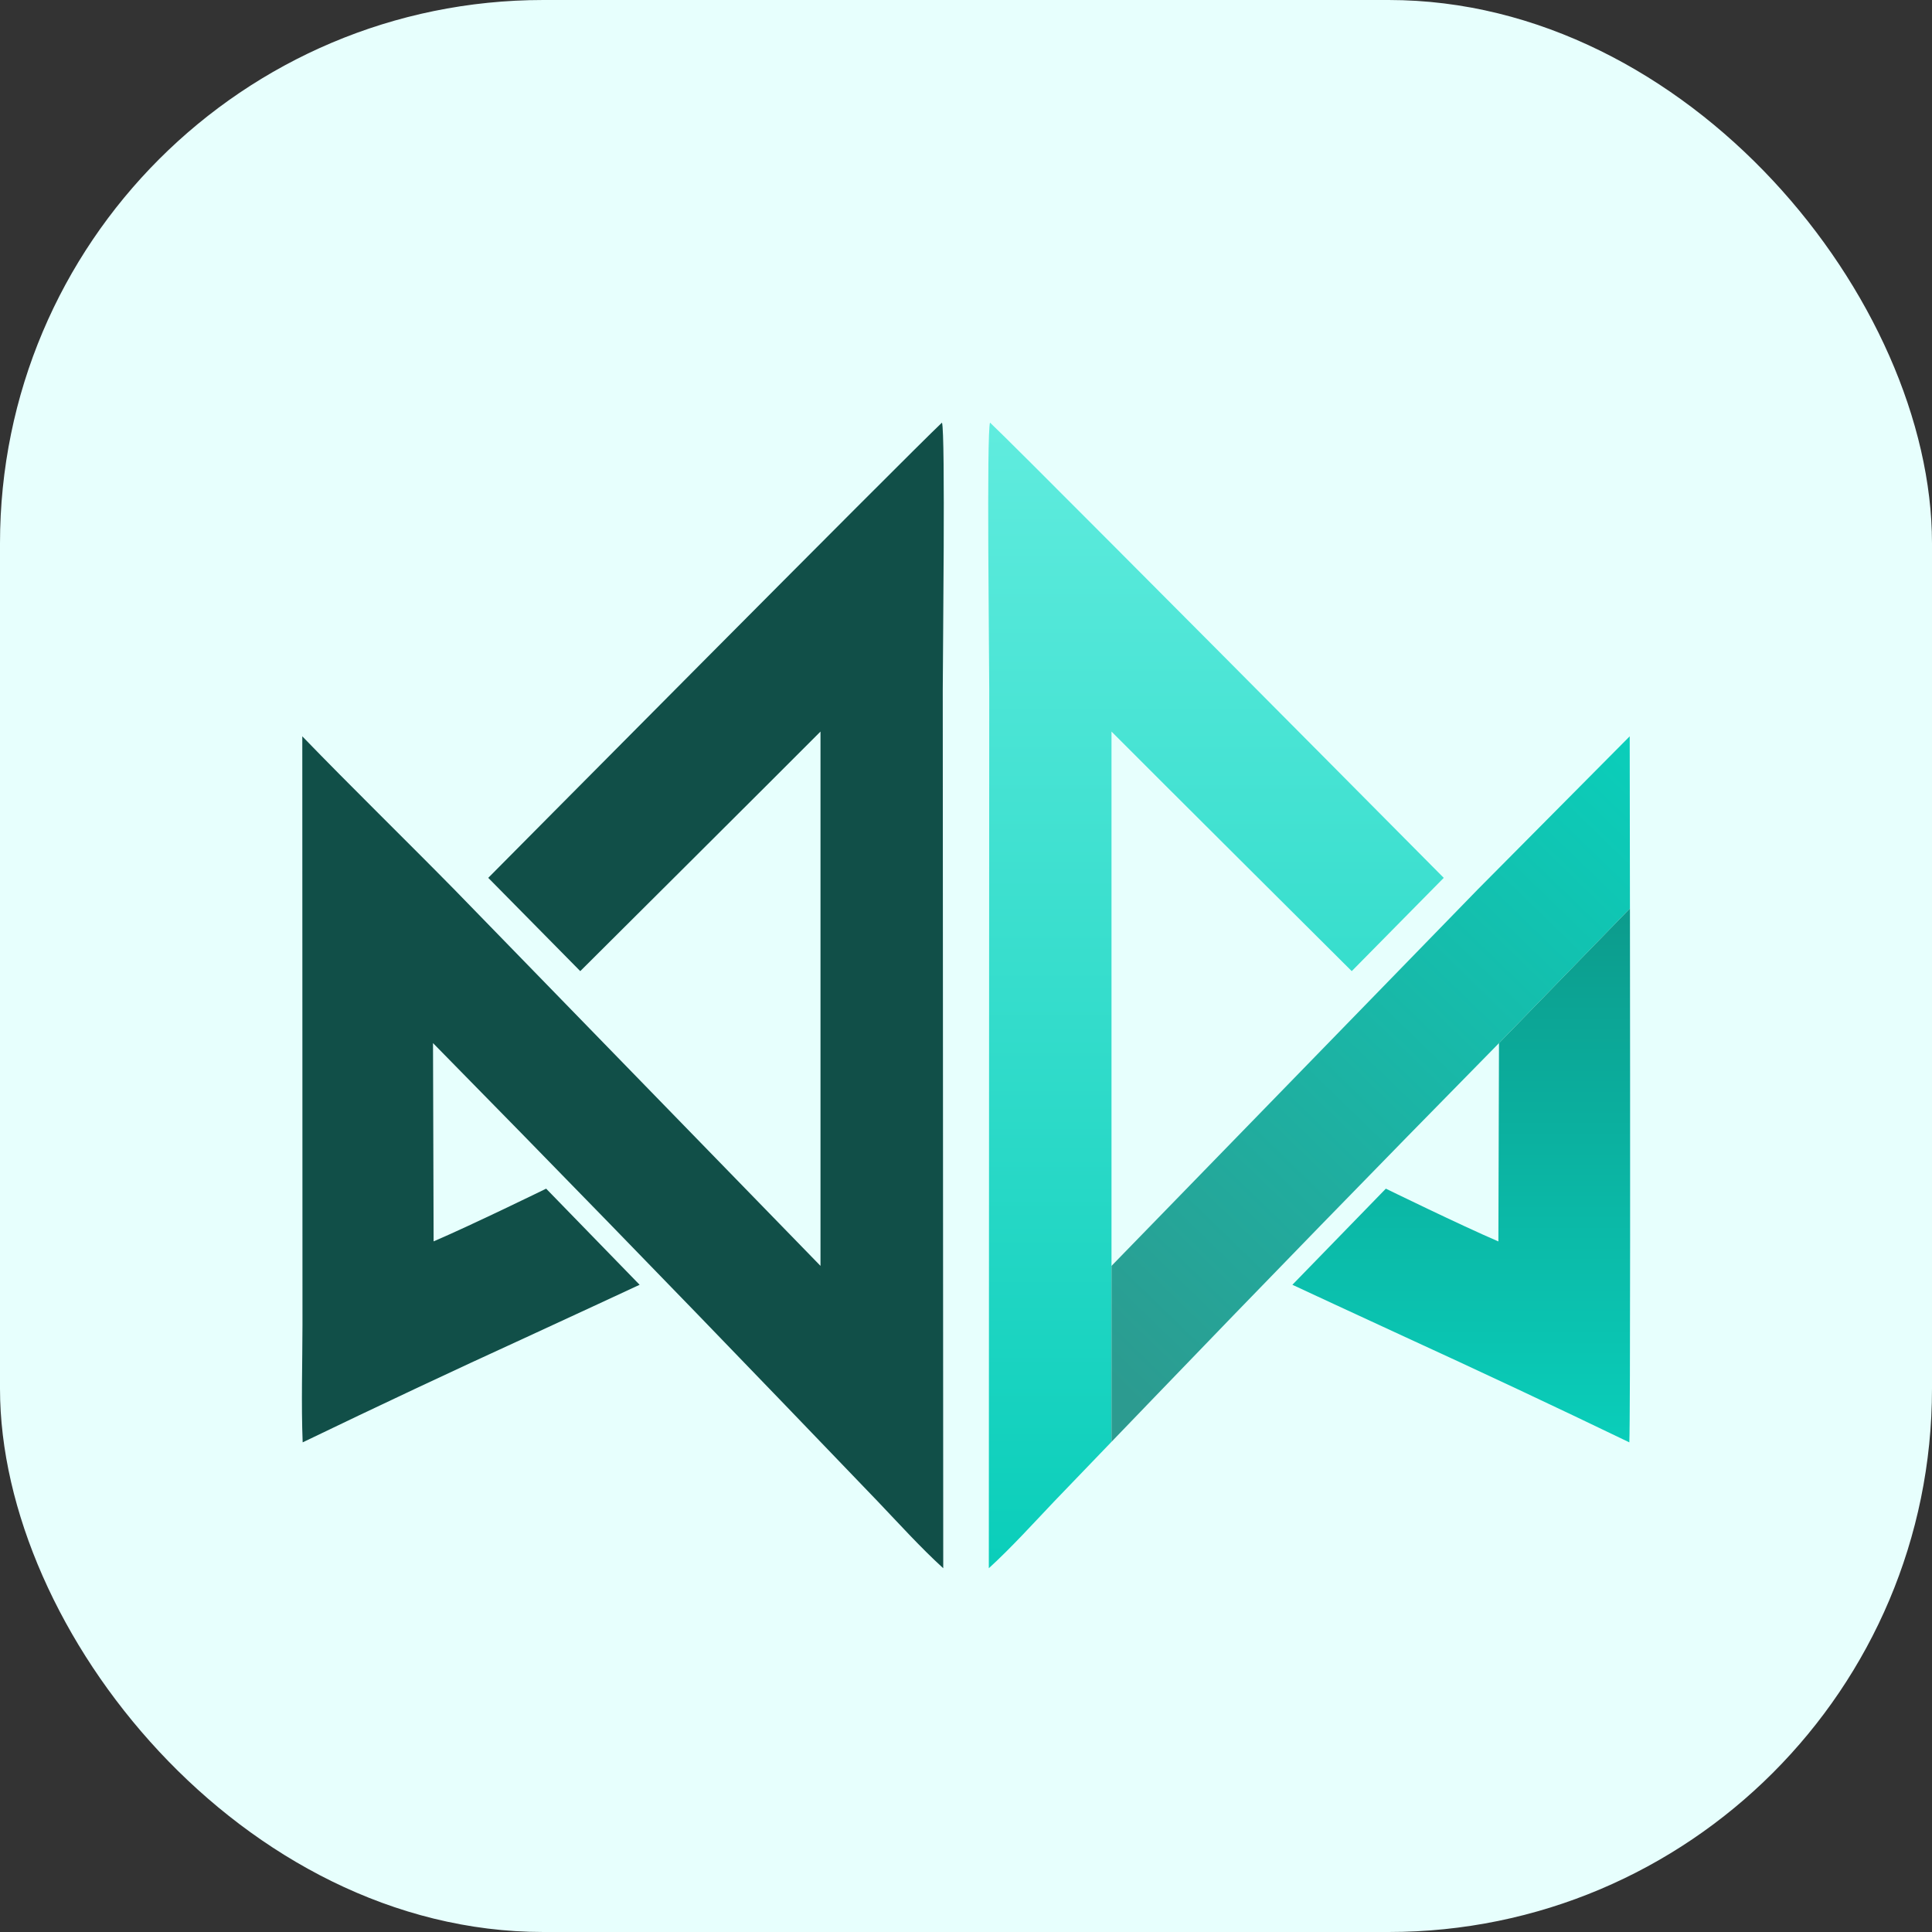
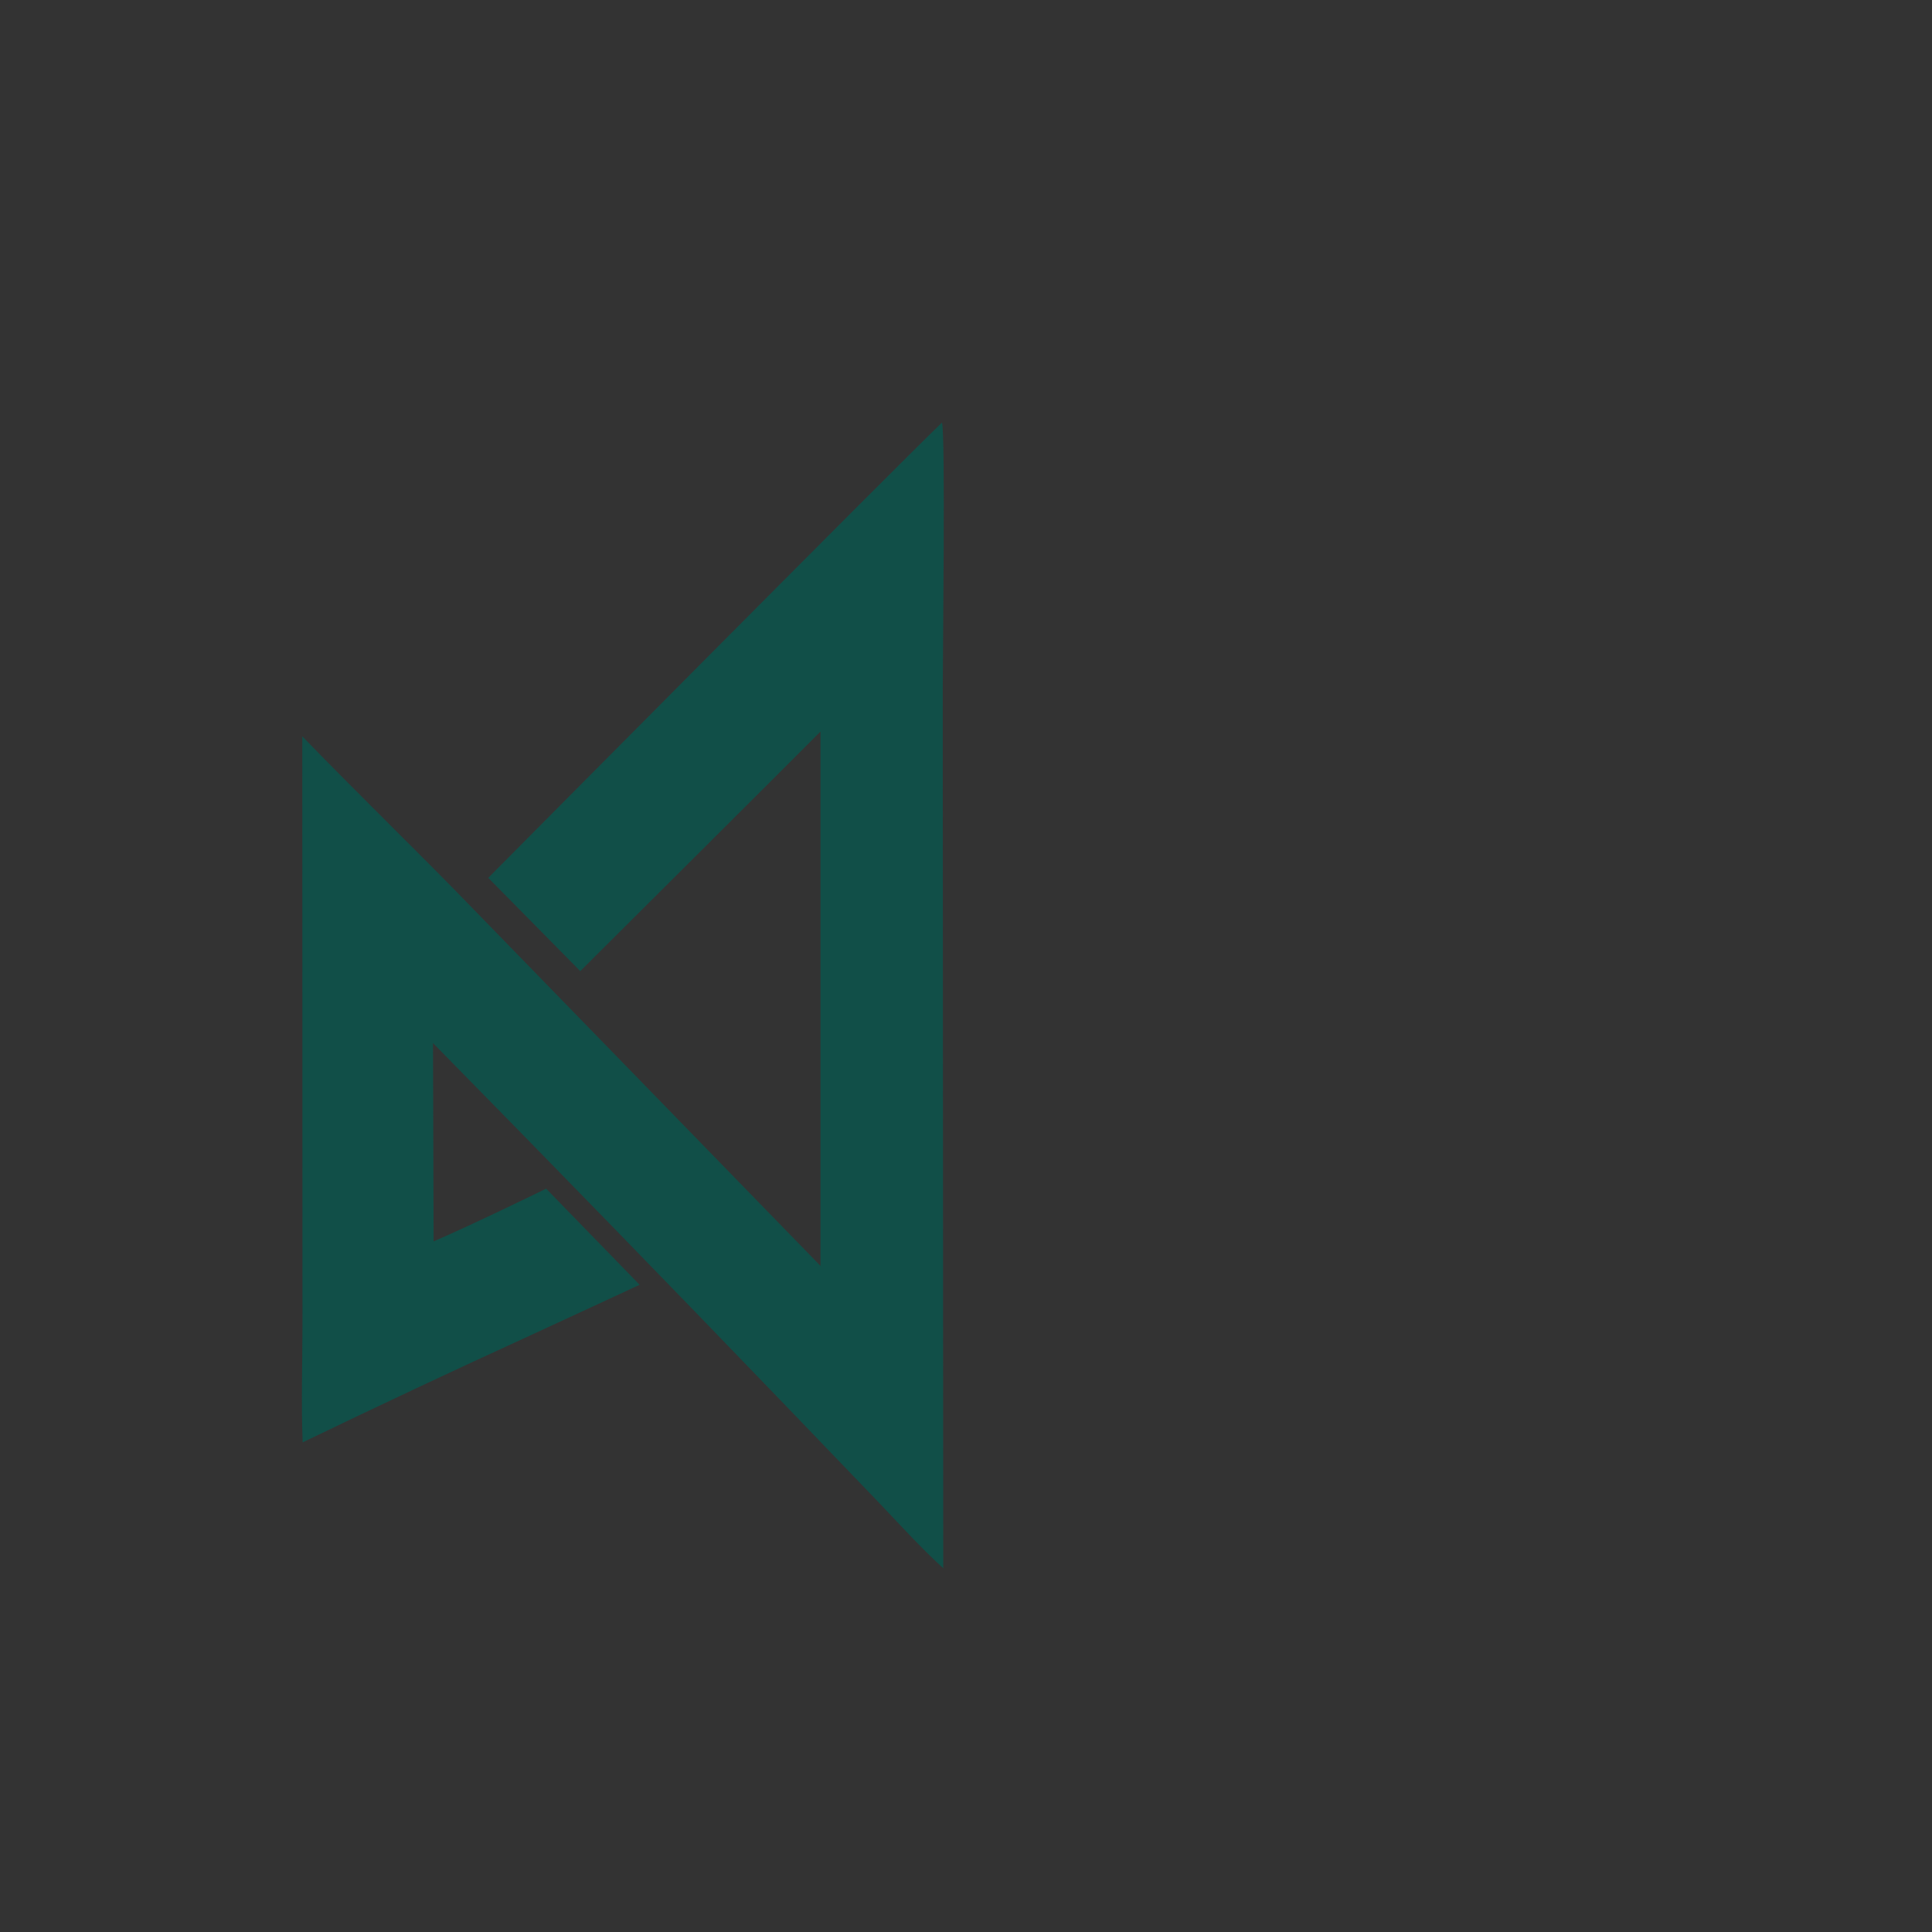
<svg xmlns="http://www.w3.org/2000/svg" width="32" height="32" viewBox="0 0 32 32" fill="none">
  <rect x="0" y="0" width="32" height="32" fill="#333333" stroke="none" />
-   <rect width="32" height="32" rx="9" fill="#E7FFFD" />
  <g clip-path="url(#clip0_2107_59)">
-     <path d="M23.913 14.54L22.389 16.085C22.389 16.085 19.09 12.801 18.41 12.117V23.881L17.459 24.87C17.106 25.241 16.756 25.629 16.378 25.975L16.385 11.433C16.385 10.883 16.339 7.16 16.398 7C16.576 7.167 17.385 7.975 18.41 9.004C20.647 11.246 23.913 14.54 23.913 14.54Z" fill="url(#paint0_linear_2107_59)" />
    <path d="M15.602 7C15.661 7.16 15.615 10.883 15.615 11.433L15.623 25.975C15.244 25.629 14.894 25.241 14.54 24.87L13.004 23.272C11.071 21.263 9.127 19.265 7.172 17.277L7.182 20.561C7.811 20.292 9.046 19.688 9.046 19.688L10.594 21.28C10.594 21.28 9.347 21.86 8.728 22.144C7.484 22.713 6.245 23.296 5.013 23.89C4.988 23.243 5.009 22.588 5.01 21.94L5.007 12.196C5.835 13.052 6.69 13.884 7.525 14.733L13.59 20.967V12.117C12.91 12.801 9.611 16.085 9.611 16.085L8.087 14.54C8.087 14.54 15.037 7.531 15.602 7Z" fill="#114F48" />
-     <path d="M26.997 15.047L24.761 17.346C22.828 19.311 20.906 21.286 18.996 23.272L18.954 23.316L18.41 23.881V20.967L24.475 14.733L26.993 12.196C26.993 12.196 26.995 13.405 26.997 15.047Z" fill="url(#paint1_linear_2107_59)" />
-     <path d="M26.987 23.89C25.755 23.296 24.516 22.714 23.272 22.144C22.653 21.86 21.406 21.28 21.406 21.28L22.954 19.688C22.954 19.688 24.189 20.292 24.818 20.562L24.828 17.277C24.805 17.3 24.783 17.323 24.761 17.346L26.997 15.047C27.001 18.368 27.004 23.457 26.987 23.89Z" fill="url(#paint2_linear_2107_59)" />
  </g>
  <defs>
    <linearGradient id="paint0_linear_2107_59" x1="20.141" y1="7" x2="20.141" y2="25.975" gradientUnits="userSpaceOnUse">
      <stop stop-color="#60ECDE" />
      <stop offset="1" stop-color="#0ACEBA" />
    </linearGradient>
    <linearGradient id="paint1_linear_2107_59" x1="27.775" y1="13.042" x2="18.324" y2="22.803" gradientUnits="userSpaceOnUse">
      <stop stop-color="#0ACEBA" />
      <stop offset="1" stop-color="#2C9B90" />
    </linearGradient>
    <linearGradient id="paint2_linear_2107_59" x1="24.203" y1="23.89" x2="24.203" y2="15.047" gradientUnits="userSpaceOnUse">
      <stop stop-color="#0ACEBA" />
      <stop offset="1" stop-color="#0C9B8C" />
    </linearGradient>
    <clipPath id="clip0_2107_59">
      <rect width="22" height="18.975" fill="white" transform="translate(5 7)" />
    </clipPath>
  </defs>
</svg>